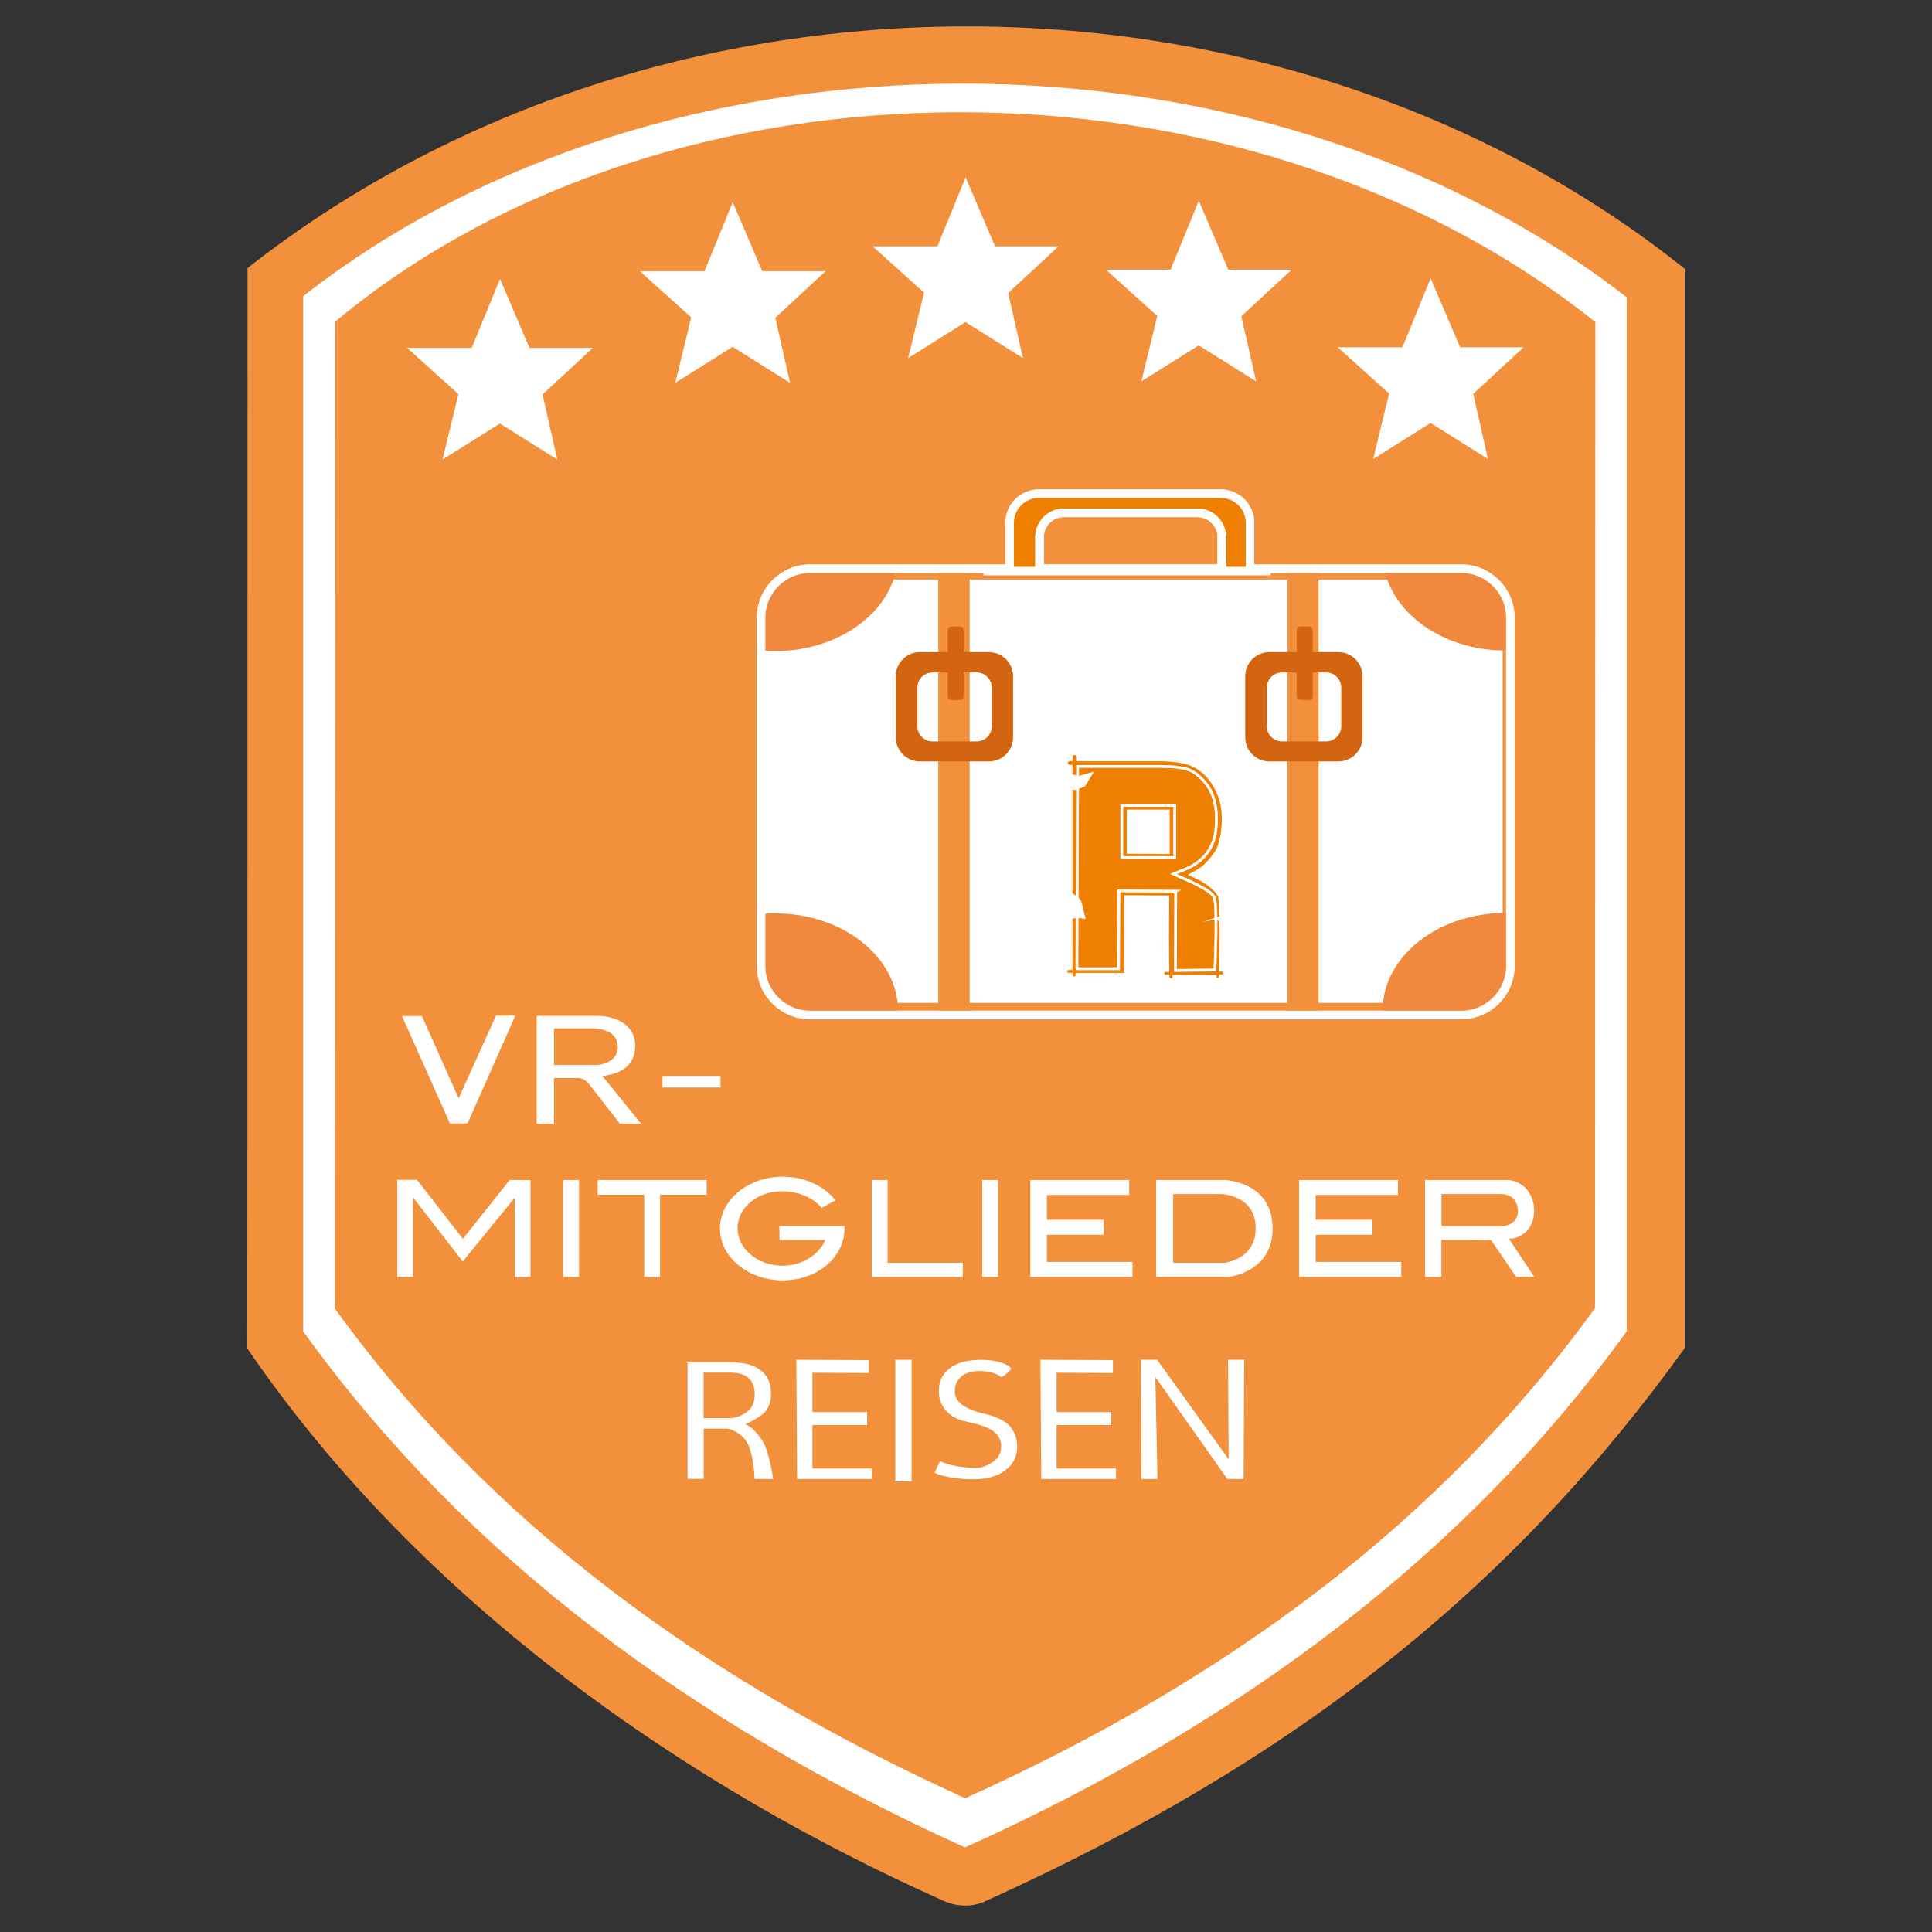
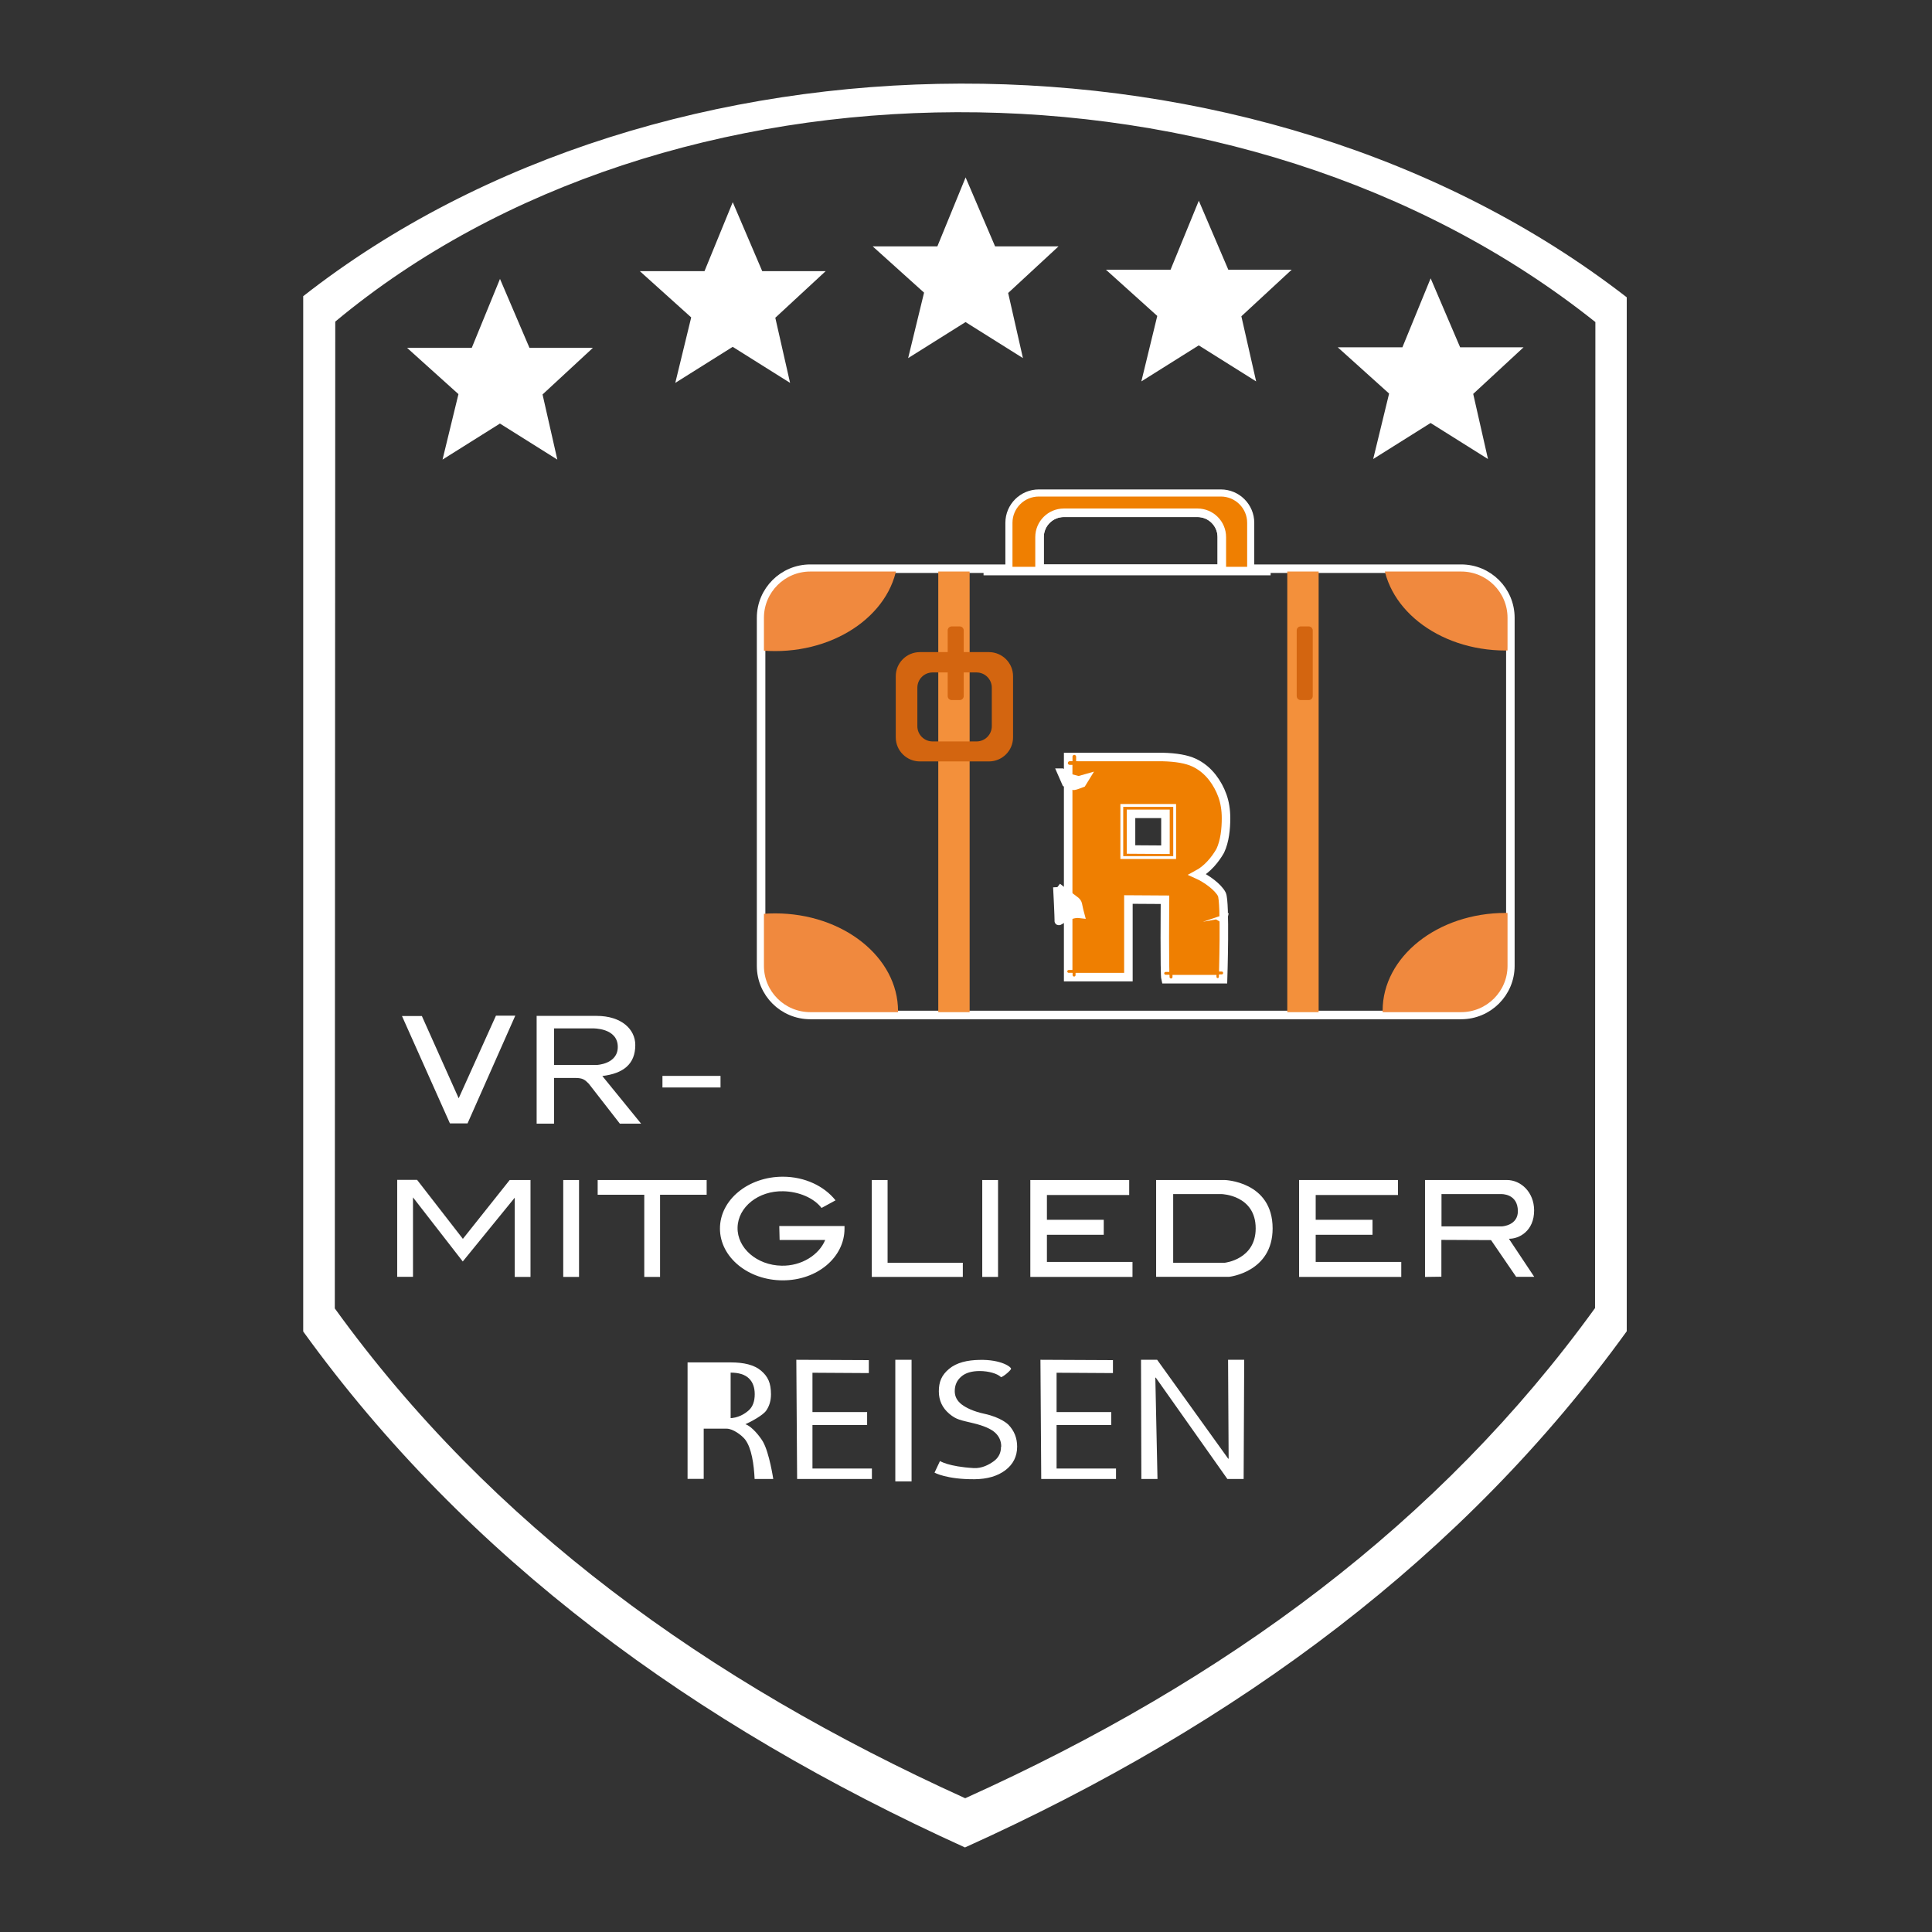
<svg xmlns="http://www.w3.org/2000/svg" id="Ebene_1" data-name="Ebene 1" viewBox="0 0 170 170">
  <rect x="0" y="0" width="170" height="170" fill="#333333" stroke="none" />
  <defs>
    <style>
      .cls-1, .cls-2, .cls-3, .cls-4 {
        fill-rule: evenodd;
      }

      .cls-1, .cls-5, .cls-6, .cls-7, .cls-8, .cls-9 {
        stroke: #fff;
        stroke-miterlimit: 10;
      }

      .cls-1, .cls-5, .cls-6, .cls-8 {
        stroke-width: .75px;
      }

      .cls-1, .cls-5, .cls-10 {
        fill: #ef7f01;
      }

      .cls-2, .cls-6, .cls-11 {
        fill: #fff;
      }

      .cls-12, .cls-4 {
        fill: #f3903b;
      }

      .cls-7 {
        stroke-width: .5px;
      }

      .cls-7, .cls-8, .cls-9 {
        fill: none;
      }

      .cls-9 {
        stroke-width: .25px;
      }

      .cls-3 {
        fill: #d36510;
      }

      .cls-13 {
        fill: #f0893e;
      }

      .cls-14 {
        clip-path: url(#clippath);
      }
    </style>
    <clipPath id="clippath">
      <path class="cls-8" d="M91.47,50.04v-2.78c0-1.18.96-2.14,2.14-2.14h11.76c1.18,0,2.14.96,2.14,2.14v2.78h-16.04ZM109.98,50.04h18.59c2.39,0,4.33,1.93,4.33,4.32v30.63c0,2.38-1.94,4.32-4.33,4.32h-57.27c-2.39,0-4.33-1.93-4.33-4.32v-30.63c0-2.38,1.94-4.32,4.33-4.32h17.54v-4.04c0-1.41,1.15-2.56,2.57-2.56h16.01c1.42,0,2.57,1.15,2.57,2.56v4.04ZM91.47,50.04h16.04v-2.78c0-1.18-.96-2.14-2.14-2.14h-11.76c-1.18,0-2.14.96-2.14,2.14v2.78Z" />
    </clipPath>
  </defs>
  <g id="VR-MitgliederReisen">
    <g id="VR-Mitglieder-Event">
-       <path class="cls-4" d="M148.25,23.66c-35-28.01-89.82-28.86-126.47-.07,0,0,0,95.77-.03,95.05,15.43,22.59,39,38.7,61.3,48.63,1.15.51,2.47.56,3.61.04,27.73-12.53,46.49-27.75,61.58-48.68V23.66Z" />
      <path class="cls-2" d="M26.67,26.07c31.56-24.74,83.85-25.19,116.47.09v90.98c-14.28,19.77-34.1,34.54-58.23,45.42-23.86-10.82-43.81-25.43-58.23-45.4V26.07ZM29.5,28.3l-.04,86.83c13.77,19.07,32.69,32.77,55.47,43.1,23.04-10.39,41.78-24.26,55.42-43.13l.03-86.76c-31.17-24.86-81.69-24.37-110.88-.04Z" />
      <g>
        <path class="cls-2" d="M125.88,24.48l2.6,6.08h5.58l-4.43,4.1,1.3,5.73-5.05-3.17-5.05,3.17,1.4-5.76-4.52-4.07h5.69l2.49-6.08Z" />
        <path class="cls-2" d="M105.48,17.65l2.6,6.08h5.58l-4.43,4.1,1.3,5.73-5.05-3.17-5.05,3.17,1.4-5.76-4.52-4.07h5.69l2.49-6.08Z" />
        <path class="cls-2" d="M84.96,15.6l2.6,6.08h5.58l-4.43,4.1,1.3,5.73-5.05-3.17-5.05,3.17,1.4-5.76-4.52-4.07h5.69l2.49-6.08Z" />
        <path class="cls-2" d="M64.47,17.78l2.6,6.08h5.58l-4.43,4.1,1.3,5.73-5.05-3.17-5.05,3.17,1.4-5.76-4.52-4.07h5.69l2.49-6.08Z" />
        <path class="cls-2" d="M43.99,24.53l2.6,6.08h5.58l-4.43,4.1,1.3,5.73-5.05-3.17-5.05,3.17,1.4-5.76-4.52-4.07h5.69l2.49-6.08Z" />
      </g>
      <path class="cls-2" d="M35.37,89.4h1.75s3.24,7.24,3.24,7.24l3.28-7.27h1.7s-4.2,9.48-4.2,9.48h-1.55s-4.22-9.45-4.22-9.45ZM47.21,89.39h5.28c2.21,0,3.41,1.19,3.41,2.56,0,1.7-1.07,2.51-2.9,2.73l3.41,4.19h-1.87l-2.73-3.51c-.34-.34-.51-.51-1.19-.51h-1.87v4.02h-1.53v-9.47ZM48.75,90.49v3.22s3.74,0,3.74,0c0,0,1.87-.06,1.87-1.59,0-1.7-2.21-1.63-2.21-1.63h-3.41ZM63.4,94.67v1.02h-5.11v-1.02h5.11Z" />
      <path class="cls-2" d="M125.38,103.83h7.2c1.27,0,2.4,1.09,2.41,2.66.01,1.84-1.34,2.53-2.22,2.51l2.23,3.35h-1.59s-2.21-3.23-2.21-3.23l-4.37-.02v3.24s-1.44.02-1.44.02v-8.53ZM126.84,105.05v2.86s5.33,0,5.33,0c0,0,1.39-.07,1.39-1.33,0-1.58-1.47-1.51-1.47-1.51h-5.24ZM123.01,103.83v1.32h-7.24v2.18h5v1.32h-5v2.39h7.53v1.32h-8.99v-8.53h8.7ZM99.36,103.83v1.32h-7.24v2.18h5v1.32h-5v2.39h7.53v1.32h-8.99v-8.53h8.7ZM87.82,103.83v8.53h-1.39v-8.53h1.39ZM78.11,111.11h6.61v1.25h-8.01v-8.53h1.39v7.28ZM74.31,107.87c0,.08,0,.16,0,.24,0,2.51-2.38,4.55-5.43,4.55s-5.53-2.04-5.53-4.56,2.48-4.56,5.53-4.56c1.94,0,3.65.83,4.64,2.08l-1.23.67c-.69-.89-2-1.44-3.37-1.47-2.18-.05-3.98,1.38-4.02,3.19-.04,1.81,1.7,3.32,3.87,3.36,1.76.04,3.3-.95,3.84-2.26h-4.01l-.03-1.23h5.72ZM50.95,103.83v8.53h-1.39v-8.53h1.39ZM62.18,103.83v1.3h-4.1v7.23h-1.39v-7.23h-4.1v-1.3h9.59ZM36.71,103.83l4.02,5.18,4.12-5.18h1.83v8.53h-1.39v-6.97l-4.57,5.61-4.38-5.64v6.99h-1.39v-8.53h1.75ZM101.72,103.83h6.03s4.23.11,4.23,4.26c0,3.86-3.83,4.26-3.83,4.26h-6.42v-8.53ZM103.23,105.08v6.03h4.55s2.71-.29,2.71-3.02c0-2.94-2.99-3.02-2.99-3.02h-4.27Z" />
    </g>
    <g>
      <path class="cls-8" d="M91.47,50.04v-2.78c0-1.18.96-2.14,2.14-2.14h11.76c1.18,0,2.14.96,2.14,2.14v2.78h-16.04ZM109.98,50.04h18.59c2.39,0,4.33,1.93,4.33,4.32v30.63c0,2.38-1.94,4.32-4.33,4.32h-57.27c-2.39,0-4.33-1.93-4.33-4.32v-30.63c0-2.38,1.94-4.32,4.33-4.32h17.54v-4.04c0-1.41,1.15-2.56,2.57-2.56h16.01c1.42,0,2.57,1.15,2.57,2.56v4.04ZM91.47,50.04h16.04v-2.78c0-1.18-.96-2.14-2.14-2.14h-11.76c-1.18,0-2.14.96-2.14,2.14v2.78Z" />
      <g>
        <g class="cls-14">
          <g>
-             <path class="cls-2" d="M132.22,55.37v28.49c0,2.42-2,4.38-4.47,4.38h-56.32c-2.47,0-4.47-1.96-4.47-4.38v-28.49c0-2.42,2-4.38,4.47-4.38h56.32c2.47,0,4.47,1.96,4.47,4.38Z" />
            <ellipse class="cls-13" cx="68.2" cy="48.69" rx="10.82" ry="8.6" />
            <ellipse class="cls-13" cx="132.48" cy="48.64" rx="10.82" ry="8.6" />
            <ellipse class="cls-13" cx="132.48" cy="88.93" rx="10.82" ry="8.6" />
            <ellipse class="cls-13" cx="68.2" cy="88.97" rx="10.82" ry="8.6" />
            <rect class="cls-12" x="82.56" y="48.64" width="2.76" height="42.52" />
            <rect class="cls-12" x="113.27" y="48.64" width="2.76" height="42.52" />
            <path class="cls-3" d="M89.14,59.5v5.38c0,1.17-.95,2.12-2.13,2.12h-6.06c-1.18,0-2.13-.95-2.13-2.12v-5.38c0-1.17.95-2.12,2.13-2.12h6.06c1.18,0,2.13.95,2.13,2.12ZM87.27,60.51c0-.74-.6-1.34-1.34-1.34h-3.87c-.74,0-1.34.6-1.34,1.34v3.39c0,.74.6,1.34,1.34,1.34h3.87c.74,0,1.34-.6,1.34-1.34v-3.39Z" />
-             <path class="cls-3" d="M119.89,59.5v5.38c0,1.17-.95,2.12-2.13,2.12h-6.06c-1.18,0-2.13-.95-2.13-2.12v-5.38c0-1.17.95-2.12,2.13-2.12h6.06c1.18,0,2.13.95,2.13,2.12ZM118.02,60.51c0-.74-.6-1.34-1.34-1.34h-3.87c-.74,0-1.34.6-1.34,1.34v3.39c0,.74.6,1.34,1.34,1.34h3.87c.74,0,1.34-.6,1.34-1.34v-3.39Z" />
            <path class="cls-3" d="M84.8,55.47v5.78c0,.2-.16.35-.35.35h-.71c-.2,0-.35-.16-.35-.35v-5.78c0-.2.16-.35.35-.35h.71c.19,0,.35.16.35.35Z" />
            <path class="cls-3" d="M115.51,55.47v5.78c0,.2-.16.35-.35.35h-.71c-.2,0-.35-.16-.35-.35v-5.78c0-.2.16-.35.35-.35h.71c.19,0,.35.16.35.35Z" />
            <path class="cls-1" d="M111.43,42.21v8.04h-24.51v-8.04h24.51ZM91.47,50.04h16.04v-2.78c0-1.18-.96-2.14-2.14-2.14h-11.76c-1.18,0-2.14.96-2.14,2.14v2.78Z" />
            <g>
              <path class="cls-5" d="M102.51,79.17l-3.22-.02v6.83h-5.3v-19.37h8.32c1.19.03,2.1.19,2.75.49.64.3,1.18.74,1.63,1.32.37.48.66,1.01.87,1.59s.32,1.24.32,1.99c0,.9-.1,2-.51,2.87-.45.78-1.13,1.61-2.01,2.08.78.35,1.82,1.09,2.15,1.74.33.64.11,7.47.11,7.47h-5.06c-.11-.42-.05-6.97-.05-6.97ZM102.55,74.77v-3.16s-3.03,0-3.03,0v3.14s3.03.02,3.03.02Z" />
              <g id="Umrandung_weis_R" data-name="Umrandung weis R">
-                 <path class="cls-9" d="M103.45,78.42l-4.99-.03-.04,6.85h-3.66s.06-17.8.06-17.8h7.45c.51.03,1.25-.02,2.24.26.51.14,1.08.62,1.5,1.12.34.4.6.86.77,1.4s.26,1.15.26,1.84c0,.83-.09,1.68-.49,2.45-.86,1.69-2.55,2.06-3.3,2.39.62.32,3.05,1.2,3.57,2.01.35.54.08,6.44.08,6.44l-3.47.04.02-6.97Z" />
-               </g>
+                 </g>
              <g id="Quadrat_weis_im_R" data-name="Quadrat weis im R">
                <rect class="cls-9" x="98.71" y="70.87" width="4.65" height="4.59" />
              </g>
            </g>
            <g id="Weiße_flecke" data-name="Weiße flecke">
              <polygon class="cls-11" points="108.12 80.34 107.03 80.71 105.84 81.11 107 80.9 107.88 81.41 108.12 80.34" />
              <path class="cls-6" d="M93.43,67.99l.68.47.8.21.53-.15-.24.39s-.62.24-.71.24-.68-.27-.68-.27l-.39-.89Z" />
              <path class="cls-6" d="M93.04,78.06s1.16.89,1.52,1.15.23.32.47,1.2c-.98-.12-1.9.76-1.87.61s-.12-2.96-.12-2.96" />
            </g>
          </g>
        </g>
-         <path class="cls-8" d="M91.47,50.04v-2.78c0-1.18.96-2.14,2.14-2.14h11.76c1.18,0,2.14.96,2.14,2.14v2.78h-16.04ZM109.98,50.04h18.59c2.39,0,4.33,1.93,4.33,4.32v30.63c0,2.38-1.94,4.32-4.33,4.32h-57.27c-2.39,0-4.33-1.93-4.33-4.32v-30.63c0-2.38,1.94-4.32,4.33-4.32h17.54v-4.04c0-1.41,1.15-2.56,2.57-2.56h16.01c1.42,0,2.57,1.15,2.57,2.56v4.04ZM91.47,50.04h16.04v-2.78c0-1.18-.96-2.14-2.14-2.14h-11.76c-1.18,0-2.14.96-2.14,2.14v2.78Z" />
      </g>
      <path class="cls-7" d="M91.47,50.04v-2.78c0-1.18.96-2.14,2.14-2.14h11.76c1.18,0,2.14.96,2.14,2.14v2.78h-16.04ZM109.98,50.04h18.59c2.39,0,4.33,1.93,4.33,4.32v30.63c0,2.38-1.94,4.32-4.33,4.32h-57.27c-2.39,0-4.33-1.93-4.33-4.32v-30.63c0-2.38,1.94-4.32,4.33-4.32h17.54v-4.04c0-1.41,1.15-2.56,2.57-2.56h16.01c1.42,0,2.57,1.15,2.57,2.56v4.04ZM91.47,50.04h16.04v-2.78c0-1.18-.96-2.14-2.14-2.14h-11.76c-1.18,0-2.14.96-2.14,2.14v2.78Z" />
    </g>
    <g>
-       <path class="cls-11" d="M61.92,125.71v4.42h-1.42v-10.25s3.79,0,3.79,0c1.15,0,2.07.21,2.68.73.61.52.87,1.09.87,2.08,0,.55-.14,1.03-.42,1.43-.28.41-1.3.96-1.83,1.2.58.19,1.29,1.1,1.54,1.53.57.99.91,3.29.91,3.29h-1.64c-.06-1.27-.26-2.73-.84-3.48-.3-.38-1.07-.95-1.62-.95h-2.01ZM61.91,124.79h2.23c.8,0,1.39-.38,1.74-.69s.53-.79.53-1.42c0-.6-.17-1.07-.52-1.4-.34-.33-.88-.5-1.6-.5h-2.38v4.01Z" />
+       <path class="cls-11" d="M61.92,125.71v4.42h-1.42v-10.25s3.79,0,3.79,0c1.15,0,2.07.21,2.68.73.61.52.87,1.09.87,2.08,0,.55-.14,1.03-.42,1.43-.28.41-1.3.96-1.83,1.2.58.19,1.29,1.1,1.54,1.53.57.99.91,3.29.91,3.29h-1.64c-.06-1.27-.26-2.73-.84-3.48-.3-.38-1.07-.95-1.62-.95h-2.01ZM61.91,124.79h2.23c.8,0,1.39-.38,1.74-.69s.53-.79.53-1.42c0-.6-.17-1.07-.52-1.4-.34-.33-.88-.5-1.6-.5v4.01Z" />
      <path class="cls-11" d="M76.3,125.39h-4.81v3.83h5.23v.92h-6.58l-.07-10.49,6.38.03v1.14l-4.96-.03v3.46h4.81v1.14Z" />
      <path class="cls-11" d="M97.78,125.39h-4.81v3.83h5.23v.92h-6.58l-.07-10.49,6.38.03v1.14l-4.96-.03v3.46h4.81v1.14Z" />
      <rect class="cls-11" x="78.78" y="119.65" width="1.43" height="10.7" />
      <path class="cls-11" d="M88.1,127.29c0-.49-.18-.9-.54-1.23-.36-.33-1-.61-1.92-.83-1.11-.27-1.48-.3-2.1-.82-.62-.52-.93-1.18-.93-1.98,0-.83.23-1.42.9-1.98.67-.56,1.61-.77,2.67-.79,1.94-.05,2.87.66,2.78.81-.17.27-.82.76-.89.7-.31-.31-1.1-.53-1.86-.53-.71,0-1.25.16-1.63.49-.38.33-.57.75-.57,1.28,0,.47.2.85.61,1.17.41.31,1.06.62,1.99.82,1.48.32,2.09.93,2.12.96.51.53.77,1.17.77,1.93,0,.86-.35,1.56-1.04,2.08-.69.52-1.6.78-2.71.79-2.46.02-3.52-.58-3.52-.58l.48-1.02s.75.49,2.97.62c.71.04,1.35-.3,1.77-.61.42-.31.63-.73.63-1.26Z" />
      <path class="cls-11" d="M109.42,130.14h-1.42l-6.3-8.92h-.04s.19,8.92.19,8.92h-1.42l-.03-10.49h1.42l6.25,8.7h.04s-.05-8.7-.05-8.7h1.42l-.05,10.49Z" />
    </g>
  </g>
  <g>
    <rect class="cls-10" x="94.37" y="66.42" width=".32" height=".95" rx=".16" ry=".16" />
    <rect class="cls-10" x="94.28" y="66.67" width=".32" height=".95" rx=".16" ry=".16" transform="translate(27.29 161.58) rotate(-90)" />
  </g>
  <g>
    <rect class="cls-10" x="94.18" y="85.09" width=".25" height=".78" rx=".13" ry=".13" transform="translate(8.82 179.78) rotate(-90)" />
    <rect class="cls-10" x="94.37" y="85.18" width=".26" height=".76" rx=".13" ry=".13" transform="translate(189.01 171.11) rotate(180)" />
  </g>
  <g>
    <rect class="cls-10" x="102.71" y="85.25" width=".25" height=".78" rx=".13" ry=".13" transform="translate(17.19 188.48) rotate(-90)" />
    <rect class="cls-10" x="102.91" y="85.33" width=".26" height=".76" rx=".13" ry=".13" transform="translate(206.08 171.43) rotate(180)" />
  </g>
  <g>
    <rect class="cls-10" x="107.19" y="85.3" width=".25" height=".63" rx=".11" ry=".11" transform="translate(21.58 192.84) rotate(-89.94)" />
    <rect class="cls-10" x="107.04" y="85.32" width=".21" height=".74" rx=".1" ry=".1" transform="translate(.09 -.11) rotate(.06)" />
  </g>
</svg>